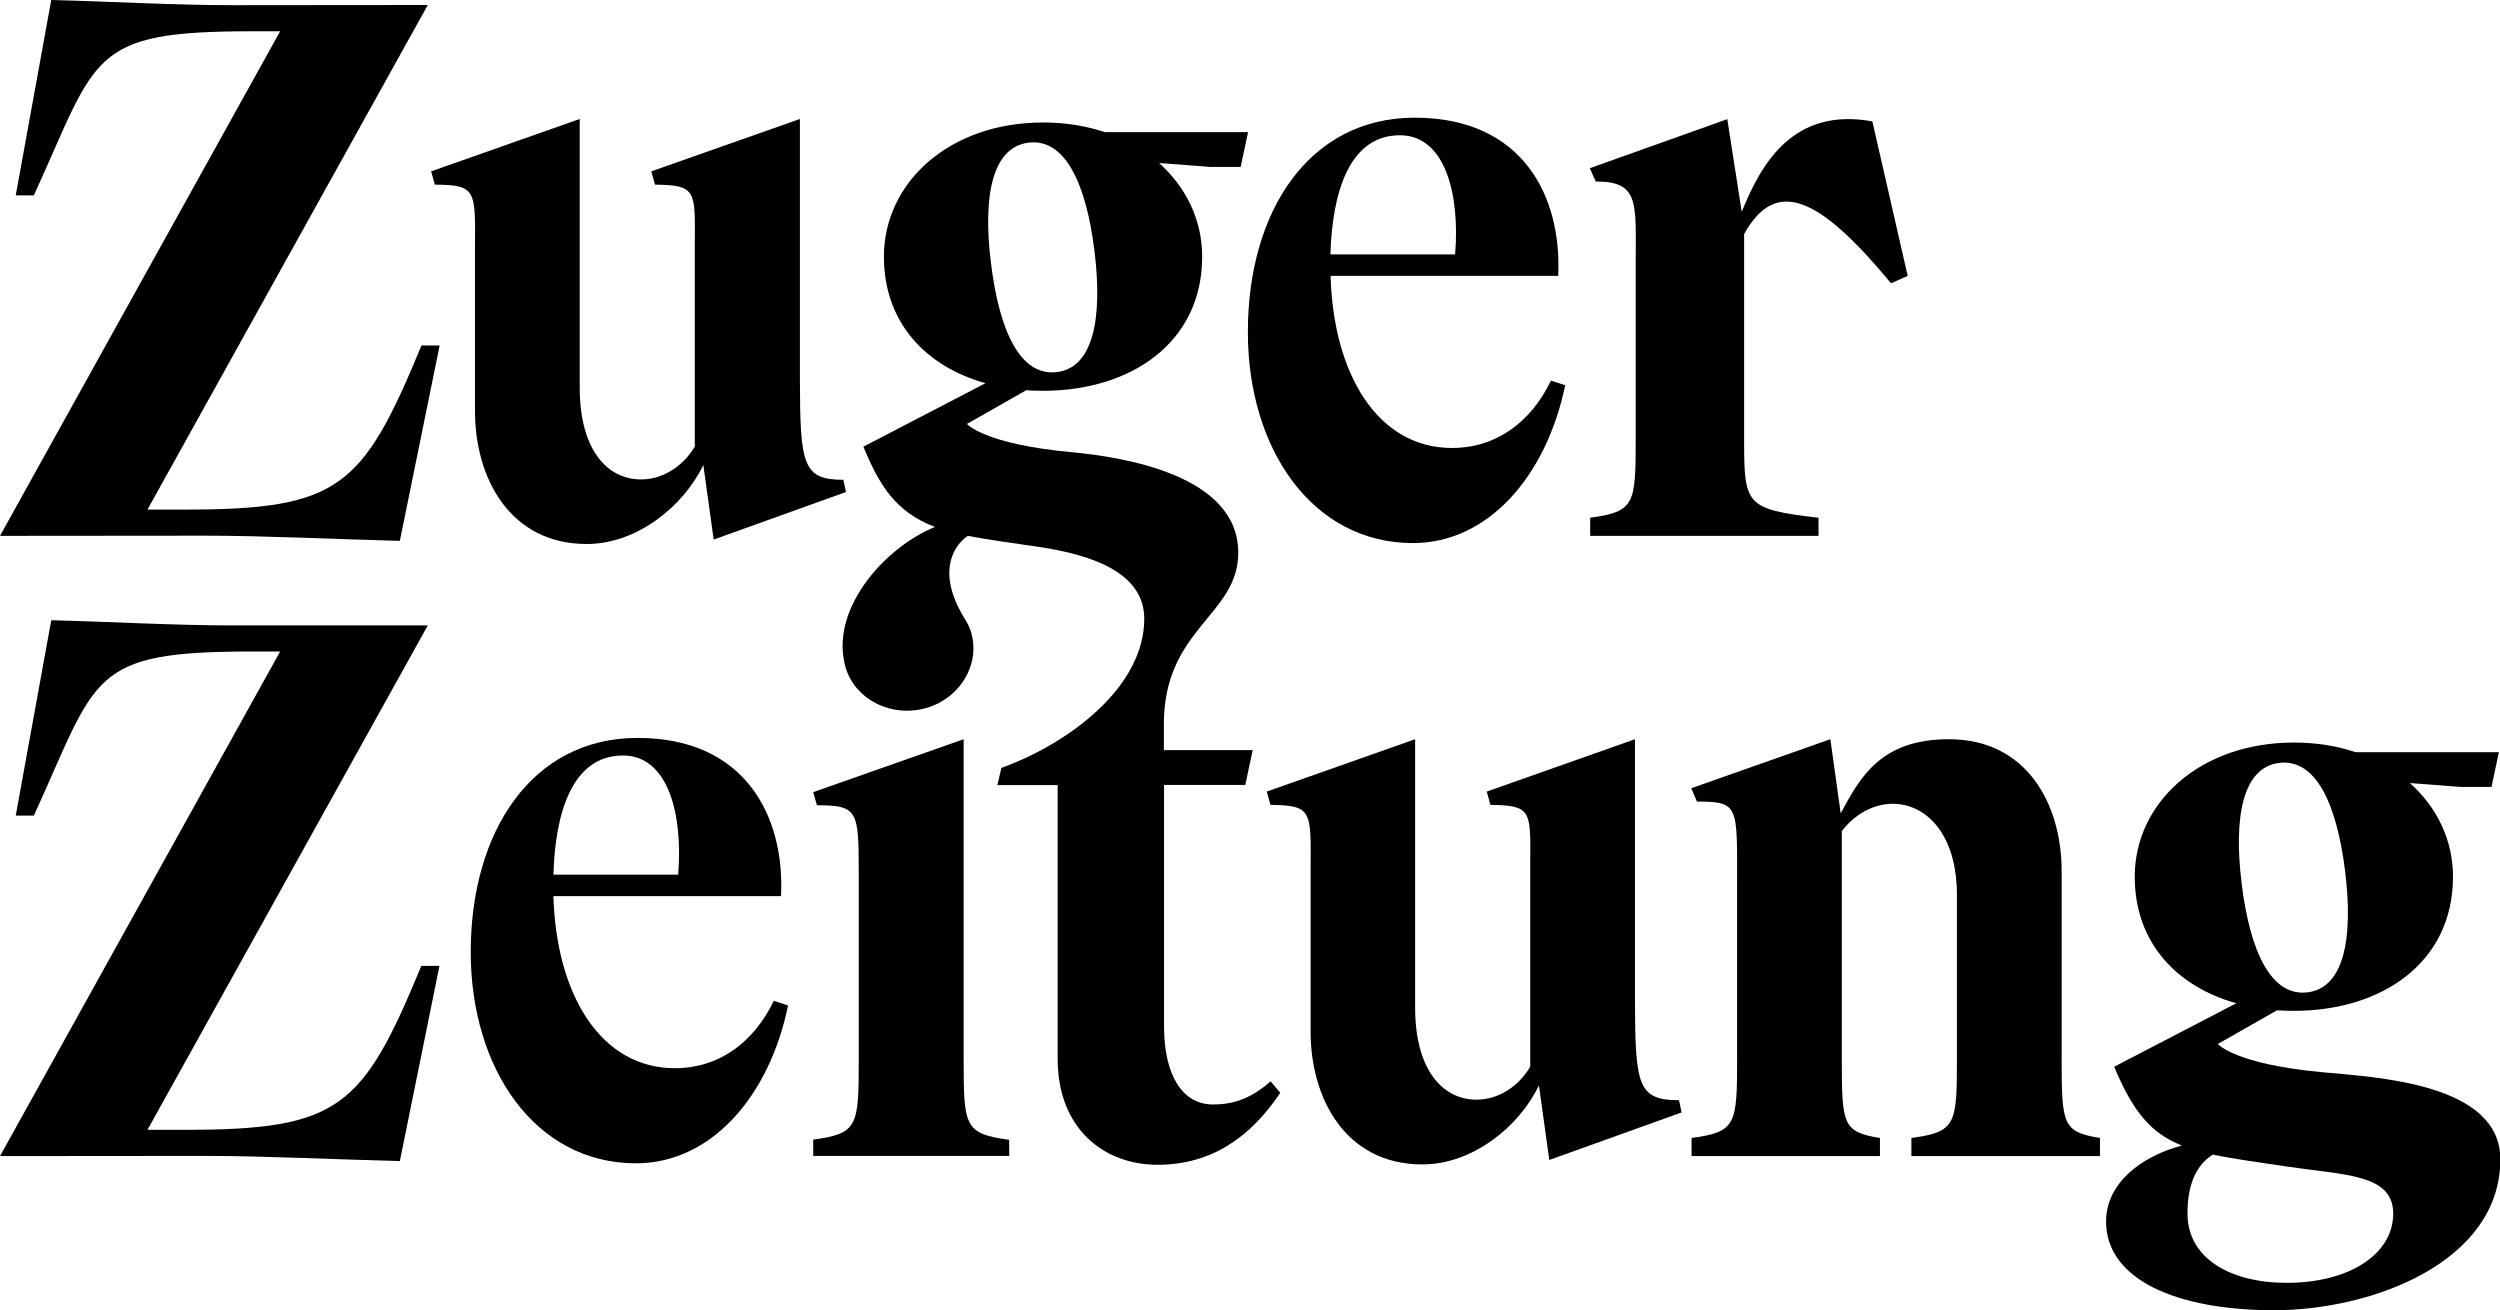
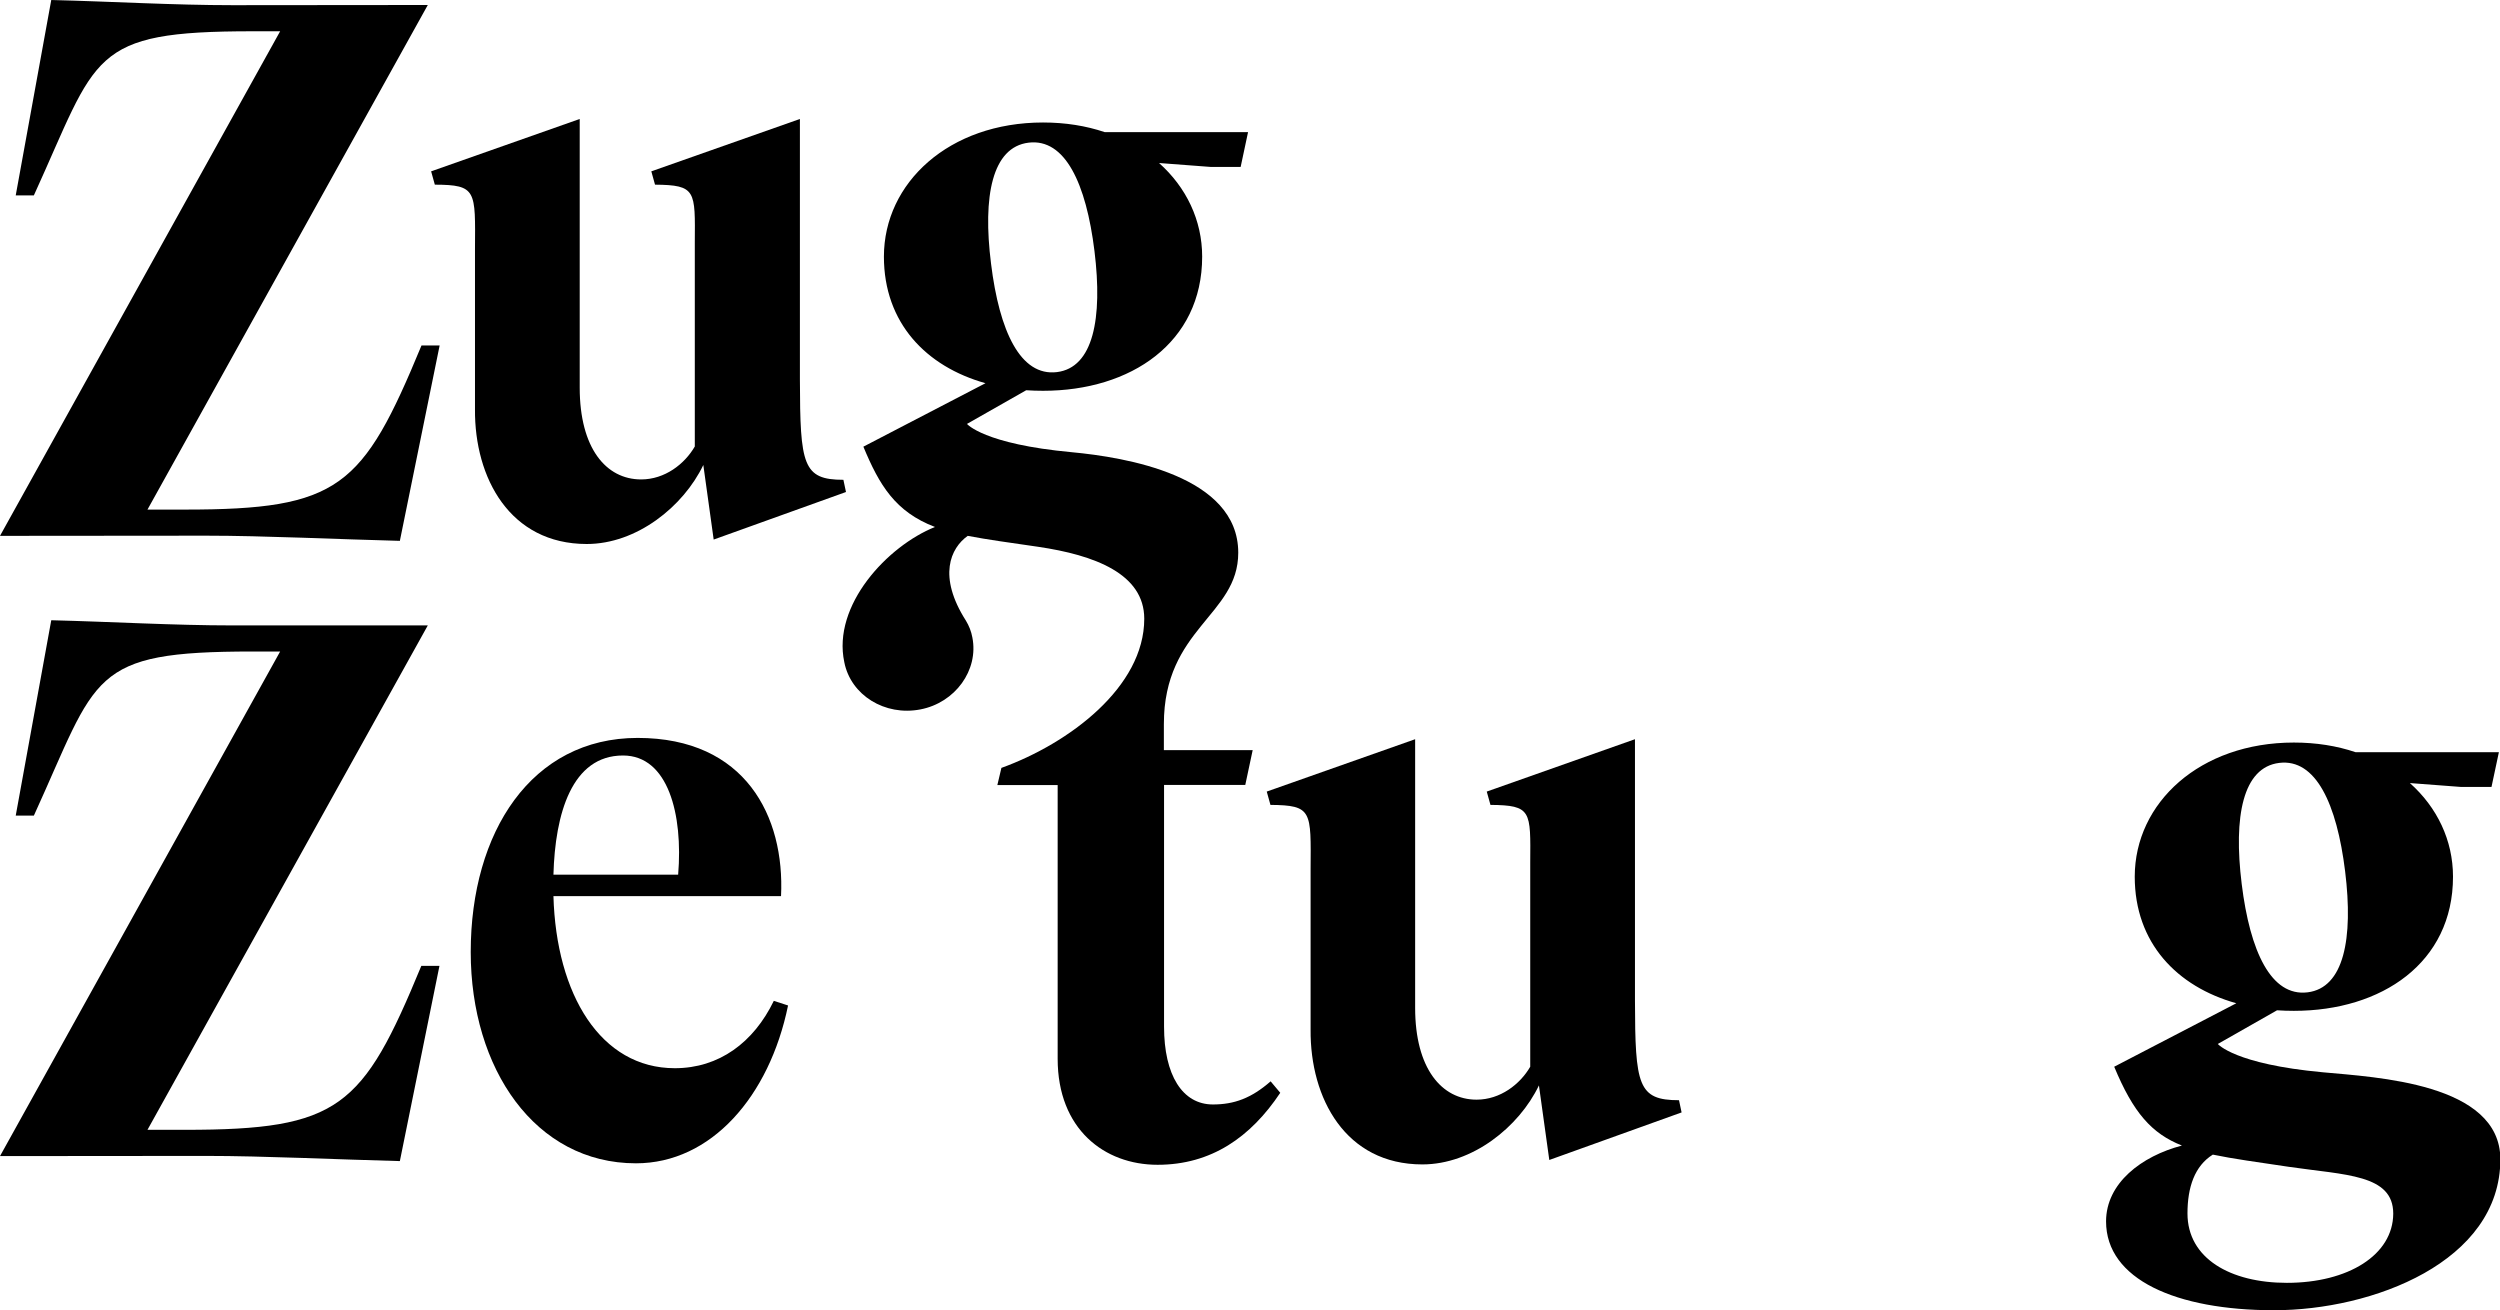
<svg xmlns="http://www.w3.org/2000/svg" version="1.1" id="Ebene_1" x="0px" y="0px" viewBox="0 0 1351.1 708.2" style="enable-background:new 0 0 1351.1 708.2;" xml:space="preserve">
  <g>
-     <path d="M884,141.5v94.9c0,36.2-0.4,40.1-24.6,43.4v9.8h123.4v-9.8c-40.1-4.6-40.2-7.2-40.2-43.4V126.5   c17.3-31.2,40.9-19.9,79.4,26.6l9-4l-19.1-83.5c-42.3-7.7-59.8,22-70.6,48.9l-7.8-50.1l-74.3,26.5l3.2,7.2   C886.1,98,884,109.7,884,141.5" />
-     <path d="M763.6,293.5c40.6,0,72.1-36.1,82.3-85.3l-7.7-2.5c-10.9,22.6-29.7,36.4-53.5,36.4c-40.1,0-64.1-39.8-65.6-93h123   c2.1-43-19.2-85.5-77.5-85.5c-57.3,0-90.2,50.8-90.2,115.7C674.3,242.4,709.1,293.5,763.6,293.5 M756.6,73.1   c24.4,0,32.5,31.8,29.8,64.4H719C720,104.6,728.9,73.1,756.6,73.1" />
    <path d="M1255.3,579.5c-47.7-4.4-56.7-15.3-56.7-15.3l32-18.2c3,0.2,6,0.3,9.1,0.3c47.5,0,86-26,86-72.5c0-19.7-8.6-37.5-23.3-50.6   l27.7,2.1h16.4l4-18.8h-77.5c-10.1-3.4-21.2-5.2-33.3-5.2c-50.7,0-86,32.5-86,72.5c0,35.8,22.8,59.4,54.9,68.4l-66,34.3   c10.3,24.8,20.2,36.1,36.6,42.6c-21.8,5.7-41,20.3-41,41c0,31.3,37.8,48,90.8,48c53,0,122.3-26,122.3-81.7   C1351.1,585.3,1284,582.2,1255.3,579.5 M1231.8,412.3c19.7-2.4,31.1,22,35.6,58.6c4.5,36.5-0.7,63-20.3,65.4   c-19.7,2.4-31.1-22-35.6-58.6C1207,441.2,1212.1,414.7,1231.8,412.3 M1235.9,693.3c-30.5,0-53.7-13.2-53.7-37.5   c0-14.2,3.9-25.7,13.7-31.8c11,2.3,24.3,4.1,41.1,6.6c30.6,4.5,56.4,4,56.4,25.3C1293.3,678.2,1269.1,693.3,1235.9,693.3" />
    <path d="M99.9,610.6H79.7L231.2,338L125.7,338c-31.6,0-65.6-2-98-2.8L8.5,440.8h9.8c34.7-76,29.7-88.7,118.3-88.7h14.8L0,624.8   l111.3-0.1c31.6,0,72.4,2,104.8,2.8L237.5,522h-9.8C196,598.8,183.4,610.6,99.9,610.6" />
    <path d="M99.9,275.4H79.7L231.2,2.7L125.7,2.8c-31.6,0-65.6-2-98-2.8L8.5,105.6h9.8C53,29.6,48,16.9,136.6,16.9h14.8L0,289.6   l111.3-0.1c31.6,0,72.4,2,104.8,2.8l21.5-105.6h-9.8C196,263.6,183.4,275.4,99.9,275.4" />
    <path d="M256.7,134.7v86.5c-0.3,37.1,18.9,72.8,60.4,72.8c27,0,52.2-20.2,63-42.7l5.6,40.3l71.5-25.7l-1.4-6.6   c-21.9,0-23.4-8-23.5-54V64.3L352,92.6l2,7.2c22.3,0.2,21.7,3.2,21.5,31.4l0,110.1c-5.5,9.5-16.2,17.8-29,17.8   c-19,0-33.2-16.9-33.2-49.6V64.3L233,92.6l2,7.2C257.7,99.9,256.9,102.9,256.7,134.7" />
    <path d="M883.6,540.6V399.5l-80.1,28.3l2,7.2c22.3,0.2,21.7,3.2,21.5,31.4l0,110.1c-5.5,9.5-16.2,17.8-29,17.8   c-18.9,0-33.2-16.9-33.2-49.6V399.5l-80.2,28.3l2,7.2c22.7,0.2,21.9,3.2,21.7,35v86.5c-0.3,37.1,18.9,72.8,60.4,72.8   c27,0,52.2-20.2,63-42.7l5.6,40.3l71.5-25.7l-1.4-6.6C885.2,594.6,883.7,586.6,883.6,540.6" />
    <path d="M364.7,577.3c-40.1,0-64.1-39.8-65.6-93h123c2.1-43-19.2-85.5-77.5-85.5c-57.3,0-90.2,50.8-90.2,115.7   c0,63.1,34.8,114.2,89.3,114.2c40.6,0,72.1-36.1,82.2-85.3l-7.7-2.5C407.3,563.4,388.6,577.3,364.7,577.3 M336.7,408.3   c24.4,0,32.5,31.8,29.8,64.4h-67.4C300,439.8,309,408.3,336.7,408.3" />
-     <path d="M1114.2,571.6V470.9c0-37.1-19.4-71.4-60.9-71.4c-36.6,0-47.9,20.2-58.5,40.1l-5.6-40.1L914,426l3.1,7.2   c22.7,0,21.7,2.2,21.7,43.5v94.9c0,36.2-0.4,40.1-24.6,43.4v9.8H1016V615c-20.3-3.3-20.6-7.2-20.6-43.4V449.1   c21.3-27.3,62.2-17,62.2,34.4v88.1c0,36.2-0.4,40.1-24.6,43.4v9.8h101.9V615C1114.6,611.7,1114.2,607.8,1114.2,571.6" />
    <path d="M686.7,584.4c-10.4,9.1-19.7,12.5-31.2,12.5c-16.5,0-26.4-15.9-26.4-42V424.2h43.9l4-18.8H629v-14   c0-51.9,40.2-58.7,40.2-92.7c0-41.7-61.2-51.6-89.9-54.3c-47.7-4.4-56.7-15.3-56.7-15.3l32-18.2c3,0.2,6,0.3,9.1,0.3   c47.5,0,86-26,86-72.5c0-19.7-8.6-37.5-23.3-50.6l27.7,2.1h16.4l4-18.8H597c-10.1-3.4-21.2-5.2-33.3-5.2c-50.7,0-86,32.5-86,72.5   c0,35.8,22.8,59.4,54.9,68.4l-66,34.3c8.6,20.7,17.2,35.2,38.7,43.4c-25.7,10.3-55.6,42.3-49,73.1c3.5,17.8,21.9,29.2,41.1,25.5   c18.8-3.6,31.6-21.2,28.1-38.9c-0.6-3.3-1.8-6.3-3.5-9.1h0c-15.3-24-8.3-39.2,1-45.8c10.4,2,22.8,3.7,38,5.9   c30.6,4.5,57.4,14.6,57.4,38.9c0,37-40.7,67.4-77.2,80.6l-2.2,9.3h32.6v147.9c0,38,25.2,57.3,54,57.3c29,0,50.3-14.9,66.3-38.9   L686.7,584.4z M555.9,77.1c19.7-2.4,31.1,22,35.6,58.6c4.5,36.5-0.7,63-20.3,65.4c-19.7,2.4-31.1-22-35.6-58.6   C531,106,536.2,79.5,555.9,77.1" />
-     <path d="M520.8,572.6V399.5l-81.3,28.6l2,7.1c22.2,0,22.6,2.9,22.6,36.8v100.5c0,36.2-0.4,40.1-24.6,43.4v8.8h105.9V616   C521.2,612.7,520.8,608.8,520.8,572.6" />
  </g>
</svg>